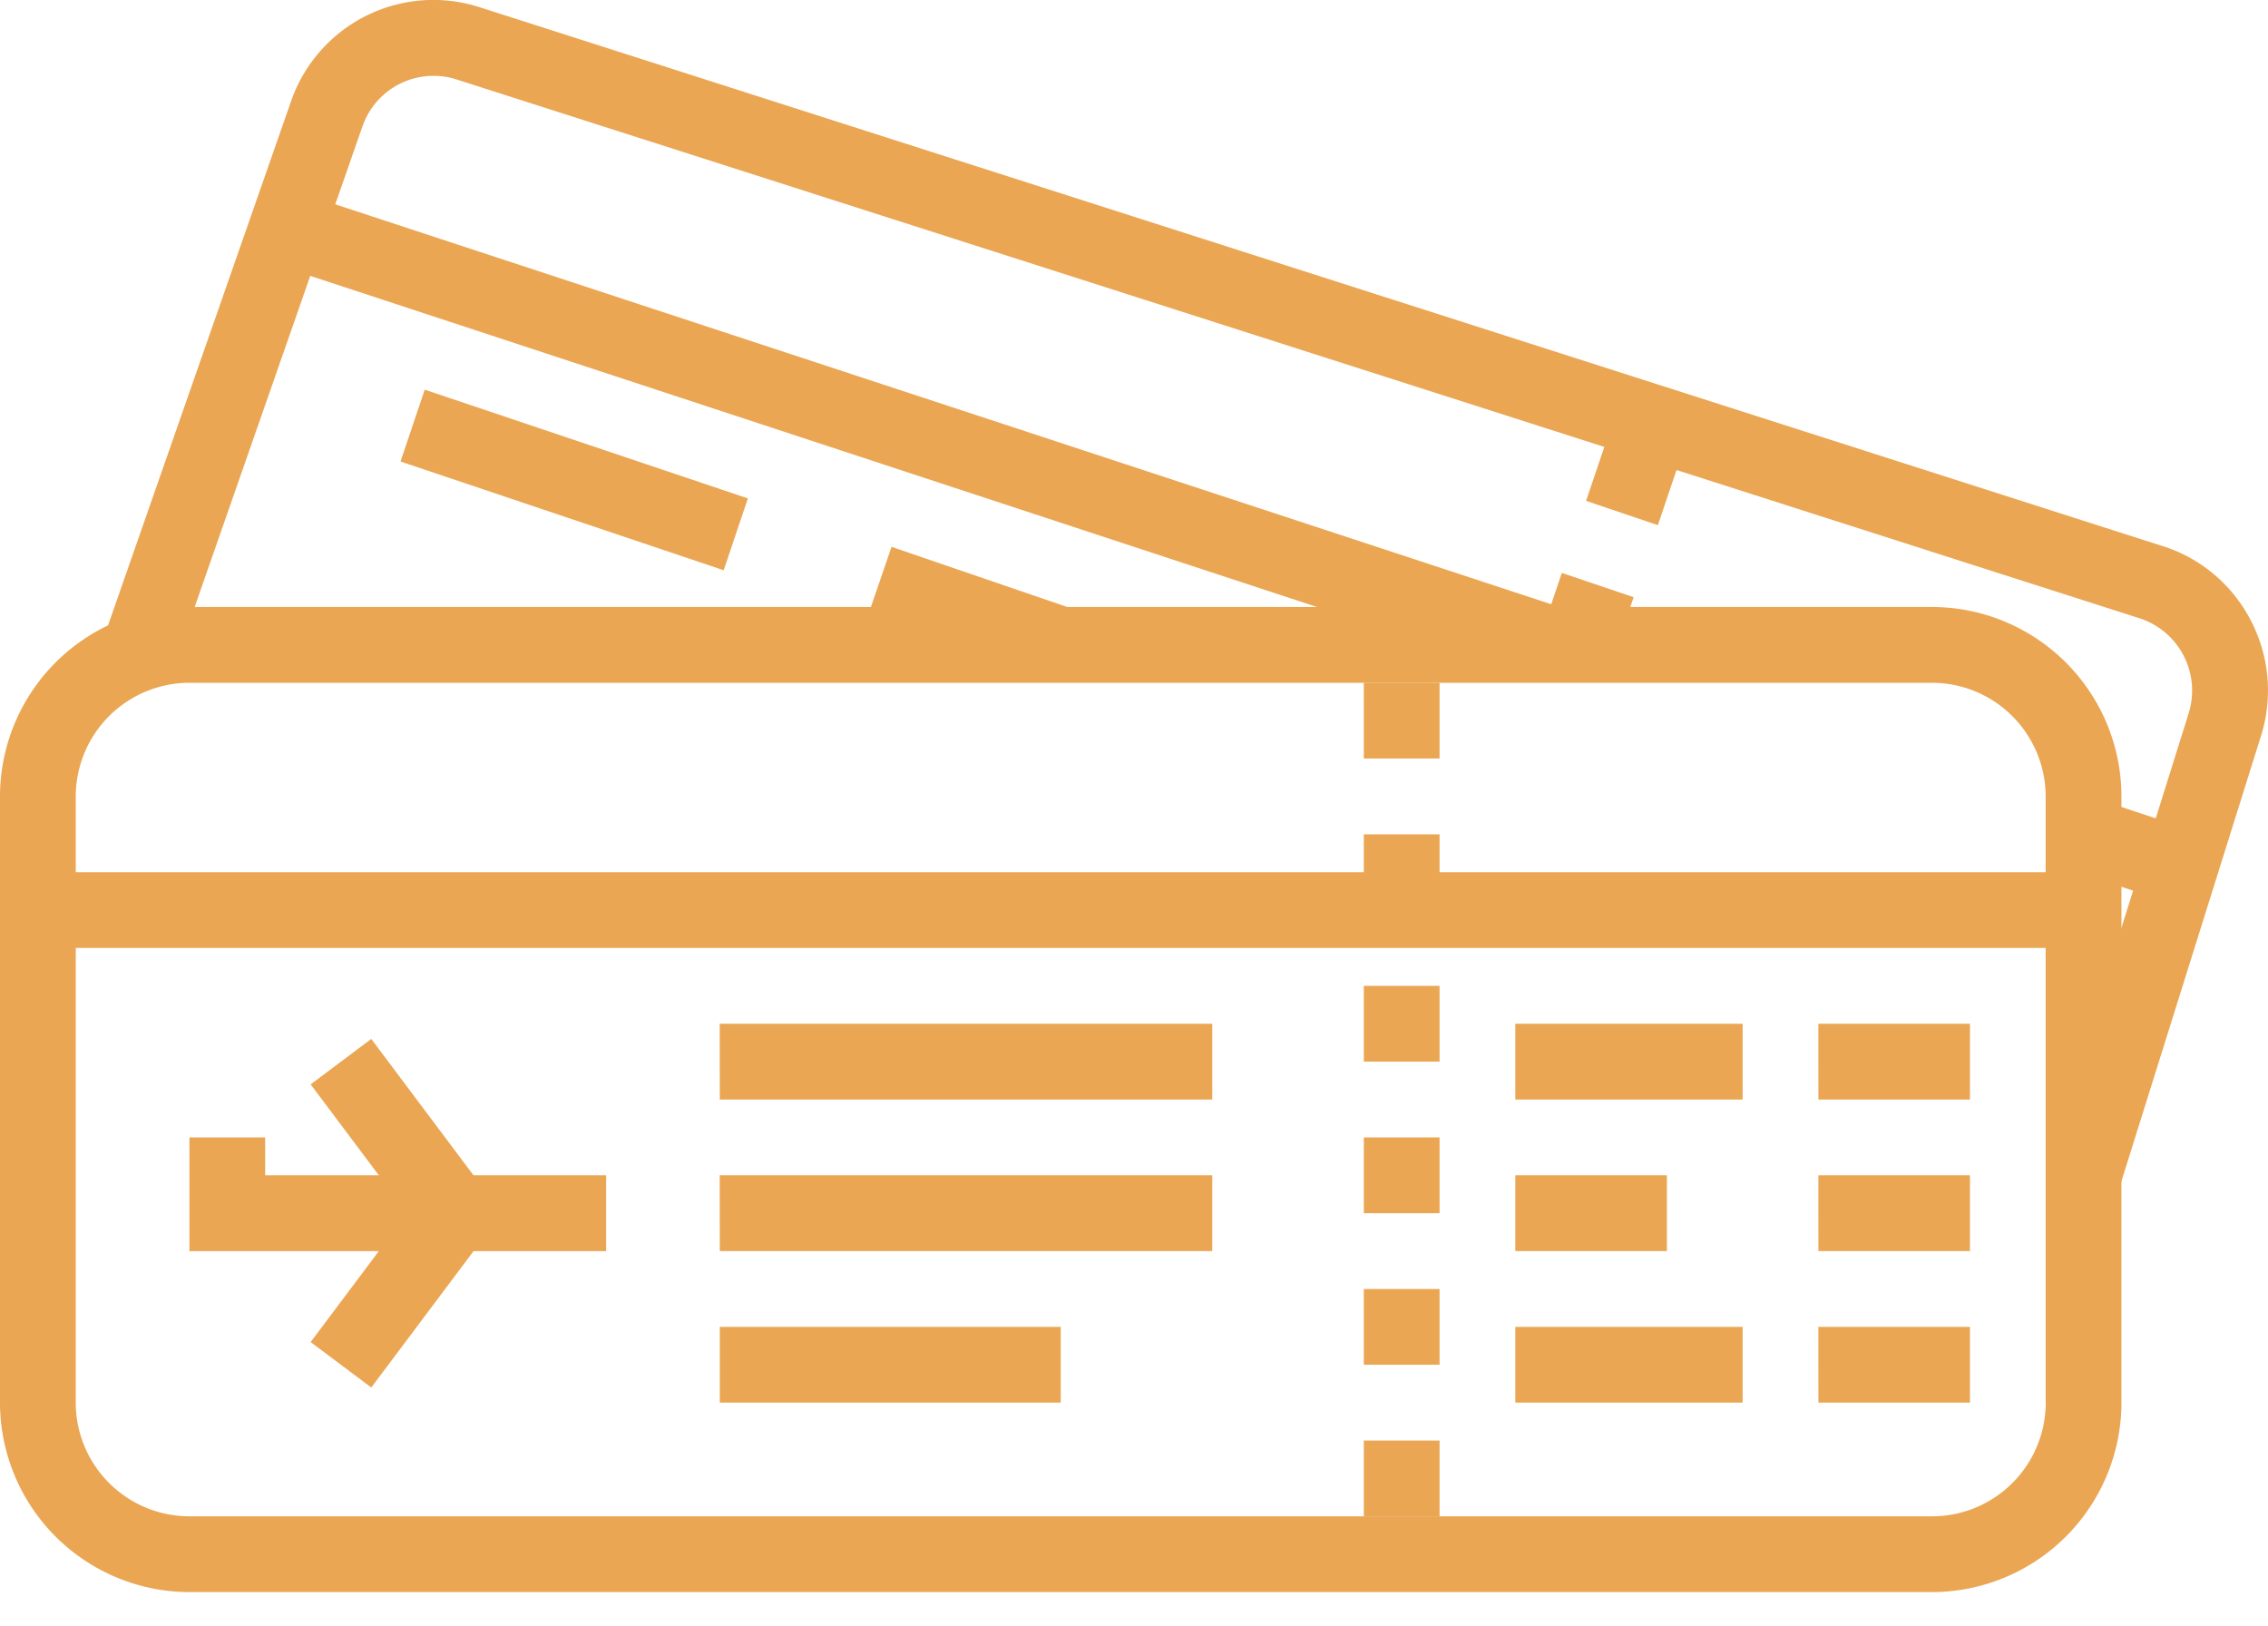
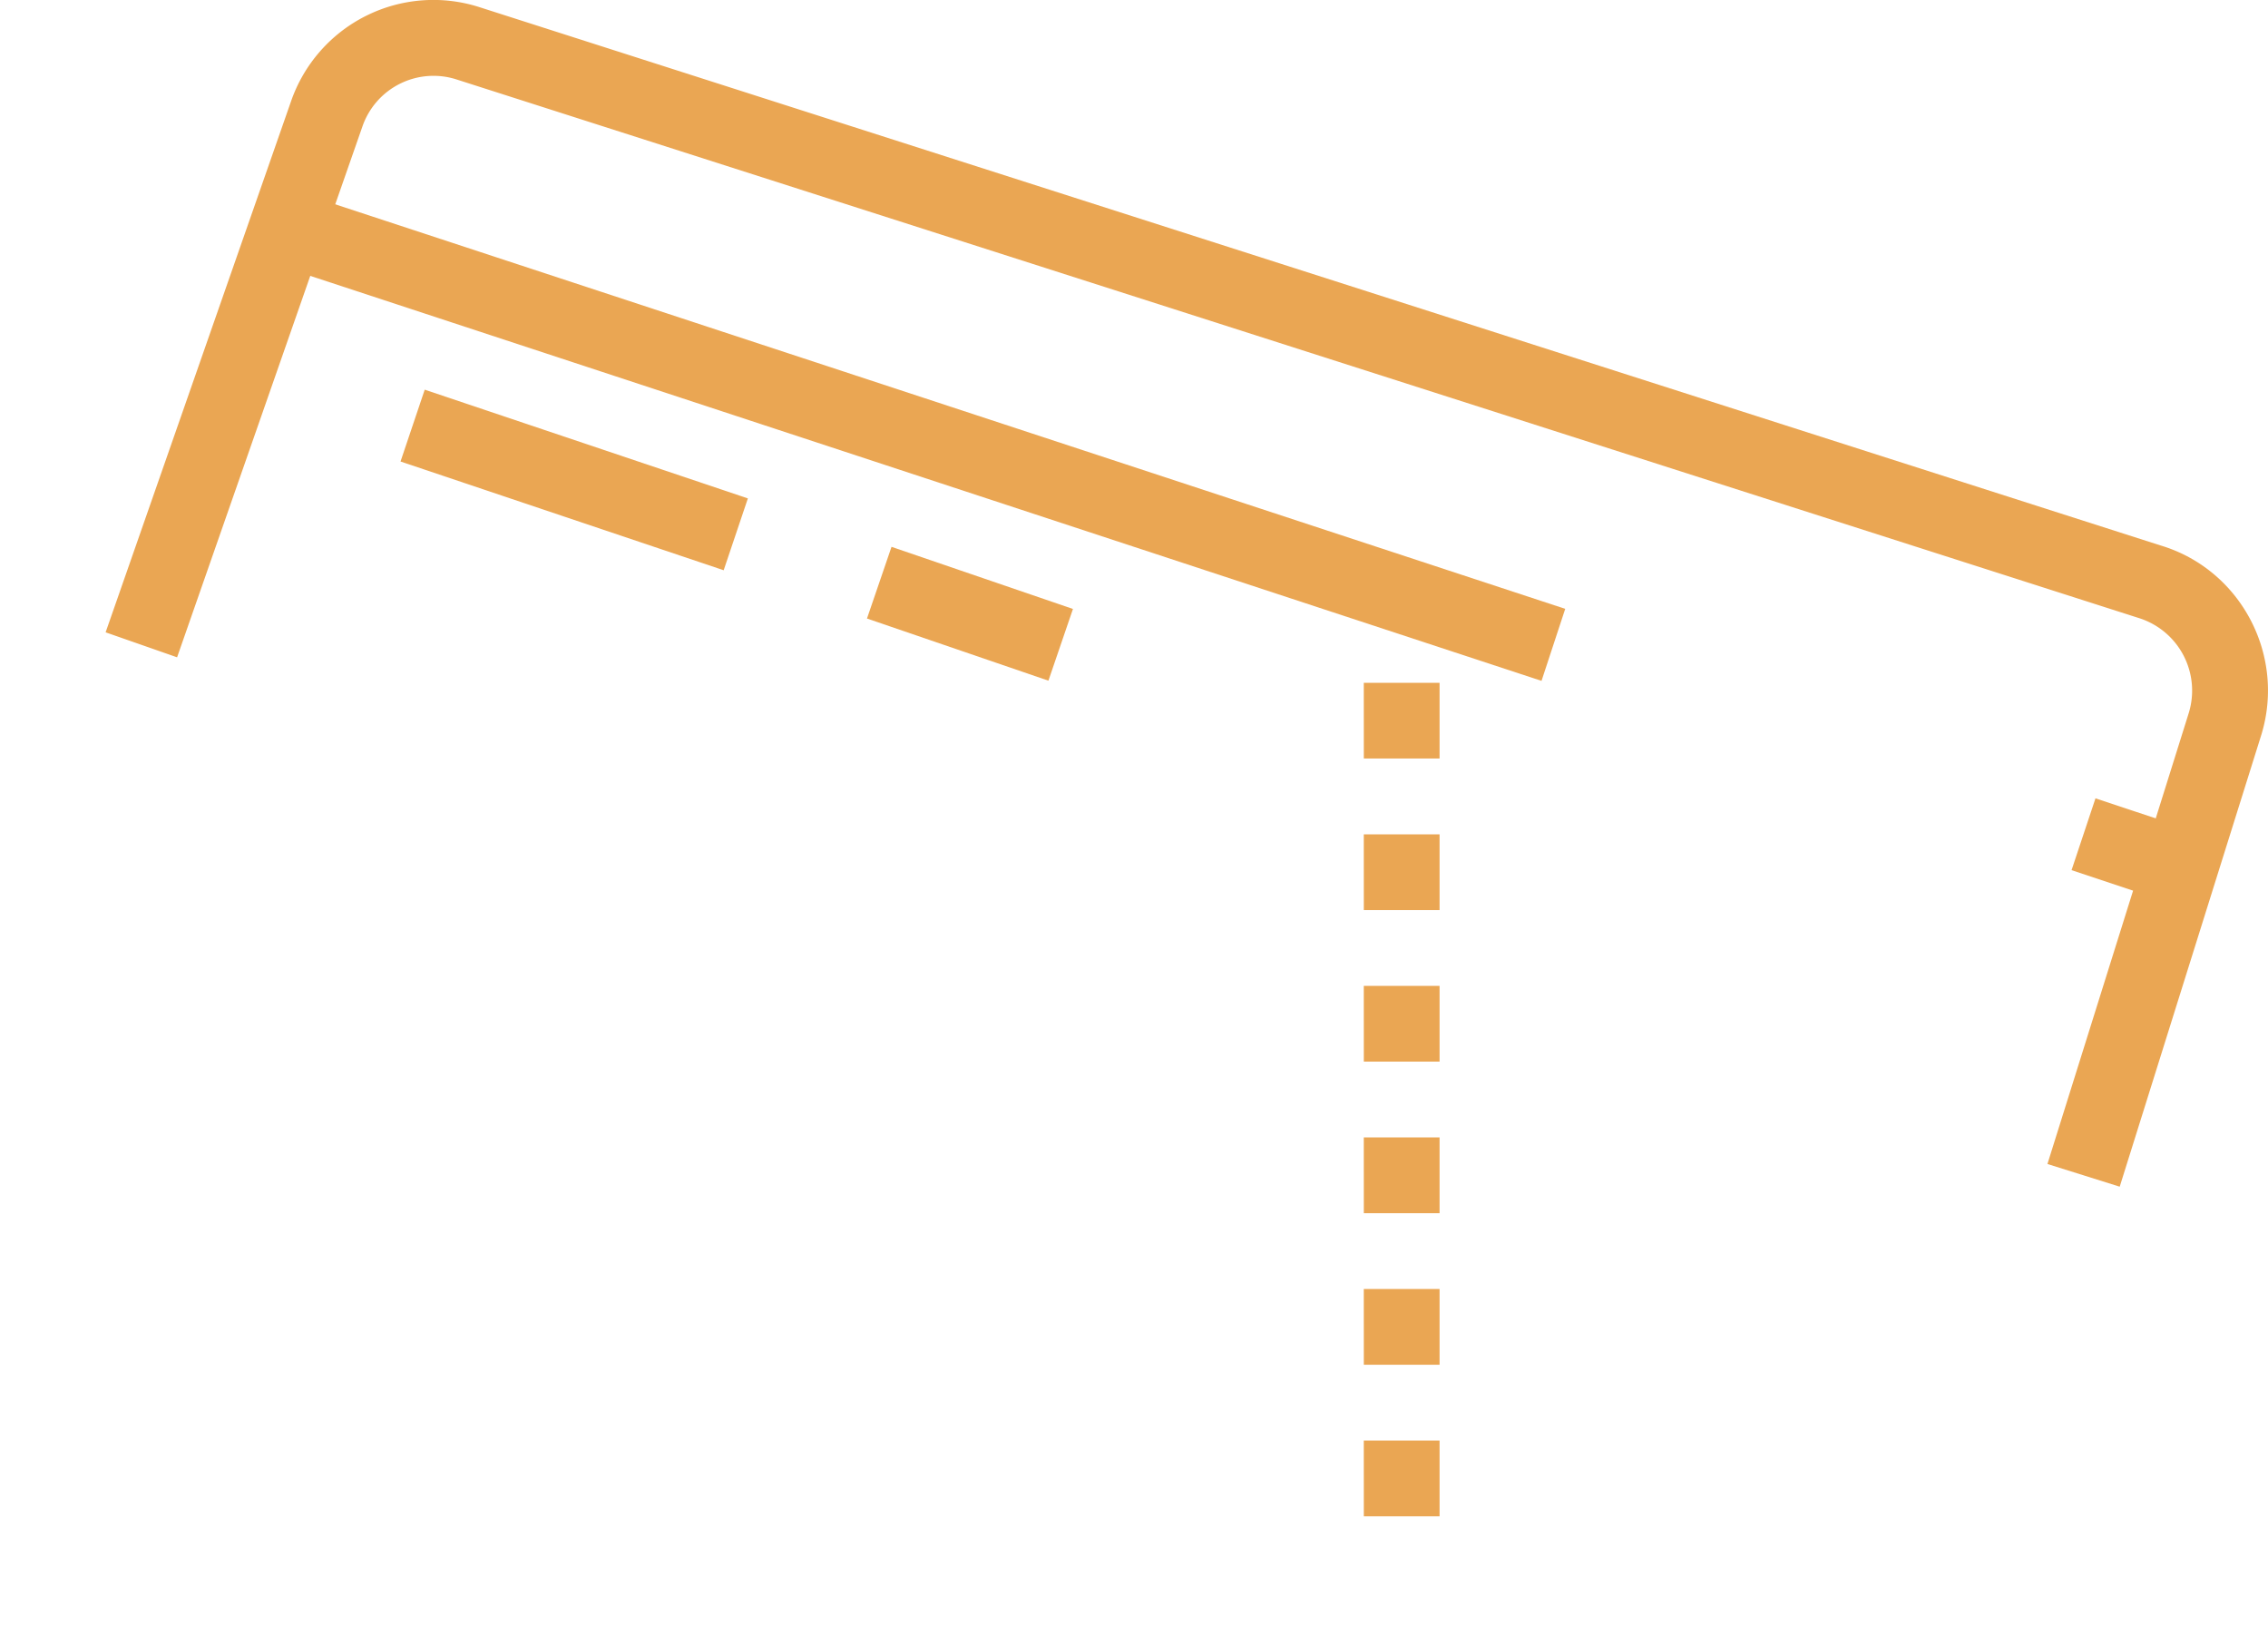
<svg xmlns="http://www.w3.org/2000/svg" width="60" height="43" viewBox="0 0 60 43">
  <g fill="#EAA653" fill-rule="evenodd">
    <path d="M57.16 14.428L12.705.196a3.986 3.986 0 0 0-5.011 2.499l-4.9 14.03 1.891.661L9.585 3.354a1.99 1.99 0 0 1 2.507-1.248l44.474 14.236a2.012 2.012 0 0 1 1.337 2.519l-3.738 11.927 1.912.6 3.753-11.973c.635-2.117-.57-4.357-2.67-4.987" />
-     <path d="M41.96 13.248l.641-1.895 1.899.642-.641 1.895zM40.678 17.048l.64-1.894 1.9.642-.642 1.895z" />
    <path d="M6.703 6.802l.627-1.904 34.078 11.206-.627 1.905zM10.596 12.207l.64-1.9 8.549 2.876-.64 1.9zM22.936 16.36l.649-1.896 4.8 1.643-.649 1.897zM54.803 23.016l.633-1.9 3.007 1.001-.634 1.9z" />
-     <path d="M54.12 37.1a3.01 3.01 0 0 1-3.007 3.007H5.01a3.01 3.01 0 0 1-3.006-3.006V21.065A3.01 3.01 0 0 1 5.01 18.06h46.102a3.01 3.01 0 0 1 3.006 3.006v16.036zm-3.007-21.046H5.01A5.017 5.017 0 0 0 0 21.065v16.036a5.017 5.017 0 0 0 5.011 5.01h46.102a5.017 5.017 0 0 0 5.01-5.01V21.065a5.017 5.017 0 0 0-5.01-5.01z" />
    <path d="M36.08 20.063h2.004V18.06h-2.005zM36.08 24.072h2.004v-2.004h-2.005zM36.08 28.08h2.004v-2.004h-2.005zM36.08 32.09h2.004v-2.005h-2.005zM36.08 36.098h2.004v-2.004h-2.005zM36.08 40.107h2.004v-2.004h-2.005z" />
-     <path d="M1.002 25.074h54.12V23.07H1.001zM7.015 31.087v-1.002H5.011v3.007h11.024v-2.005zM48.106 29.083h4.009v-2.004h-4.01zM48.106 33.092h4.009v-2.005h-4.01zM48.106 37.1h4.009v-2.004h-4.01zM40.088 29.083h6.013v-2.004h-6.013zM40.088 33.092h4.01v-2.005h-4.01zM40.088 37.1h6.013v-2.004h-6.013zM19.042 29.083H32.07v-2.004H19.04zM19.042 33.092H32.07v-2.005H19.04zM19.042 37.1h9.02v-2.004h-9.02z" />
-     <path d="M9.822 27.48l-1.604 1.202 2.556 3.408-2.556 3.408L9.822 36.7l3.457-4.61z" />
  </g>
</svg>